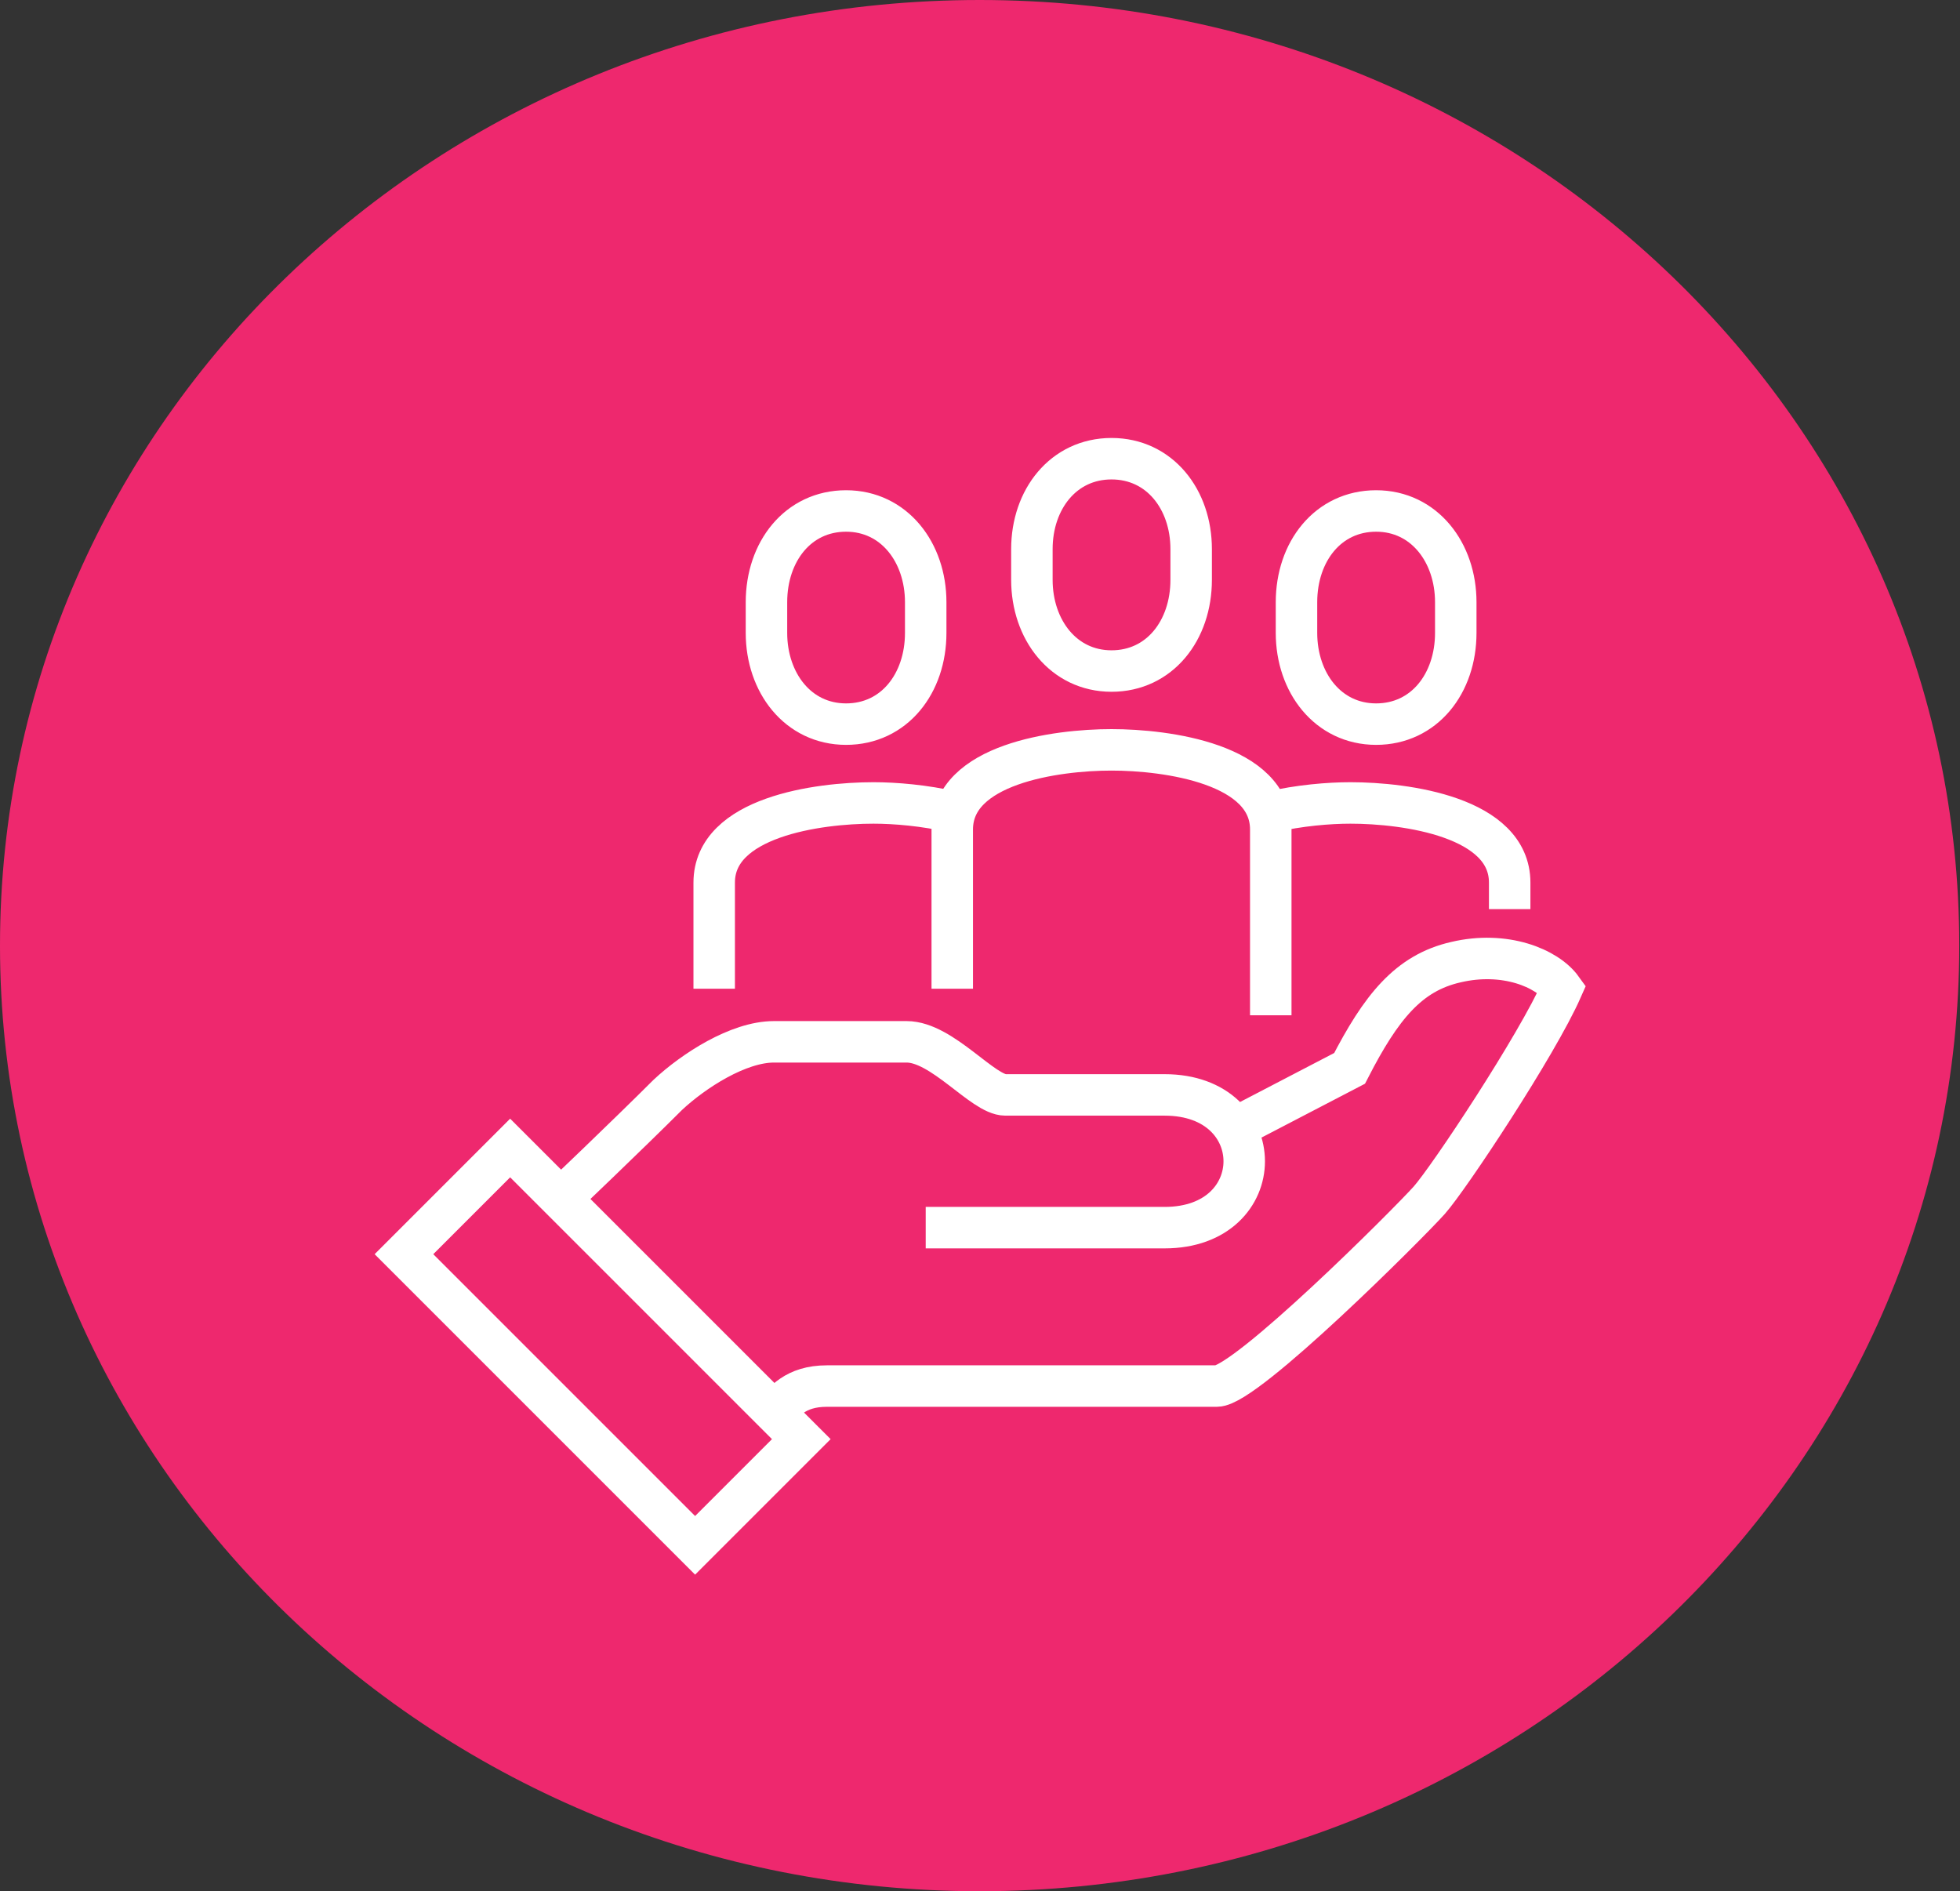
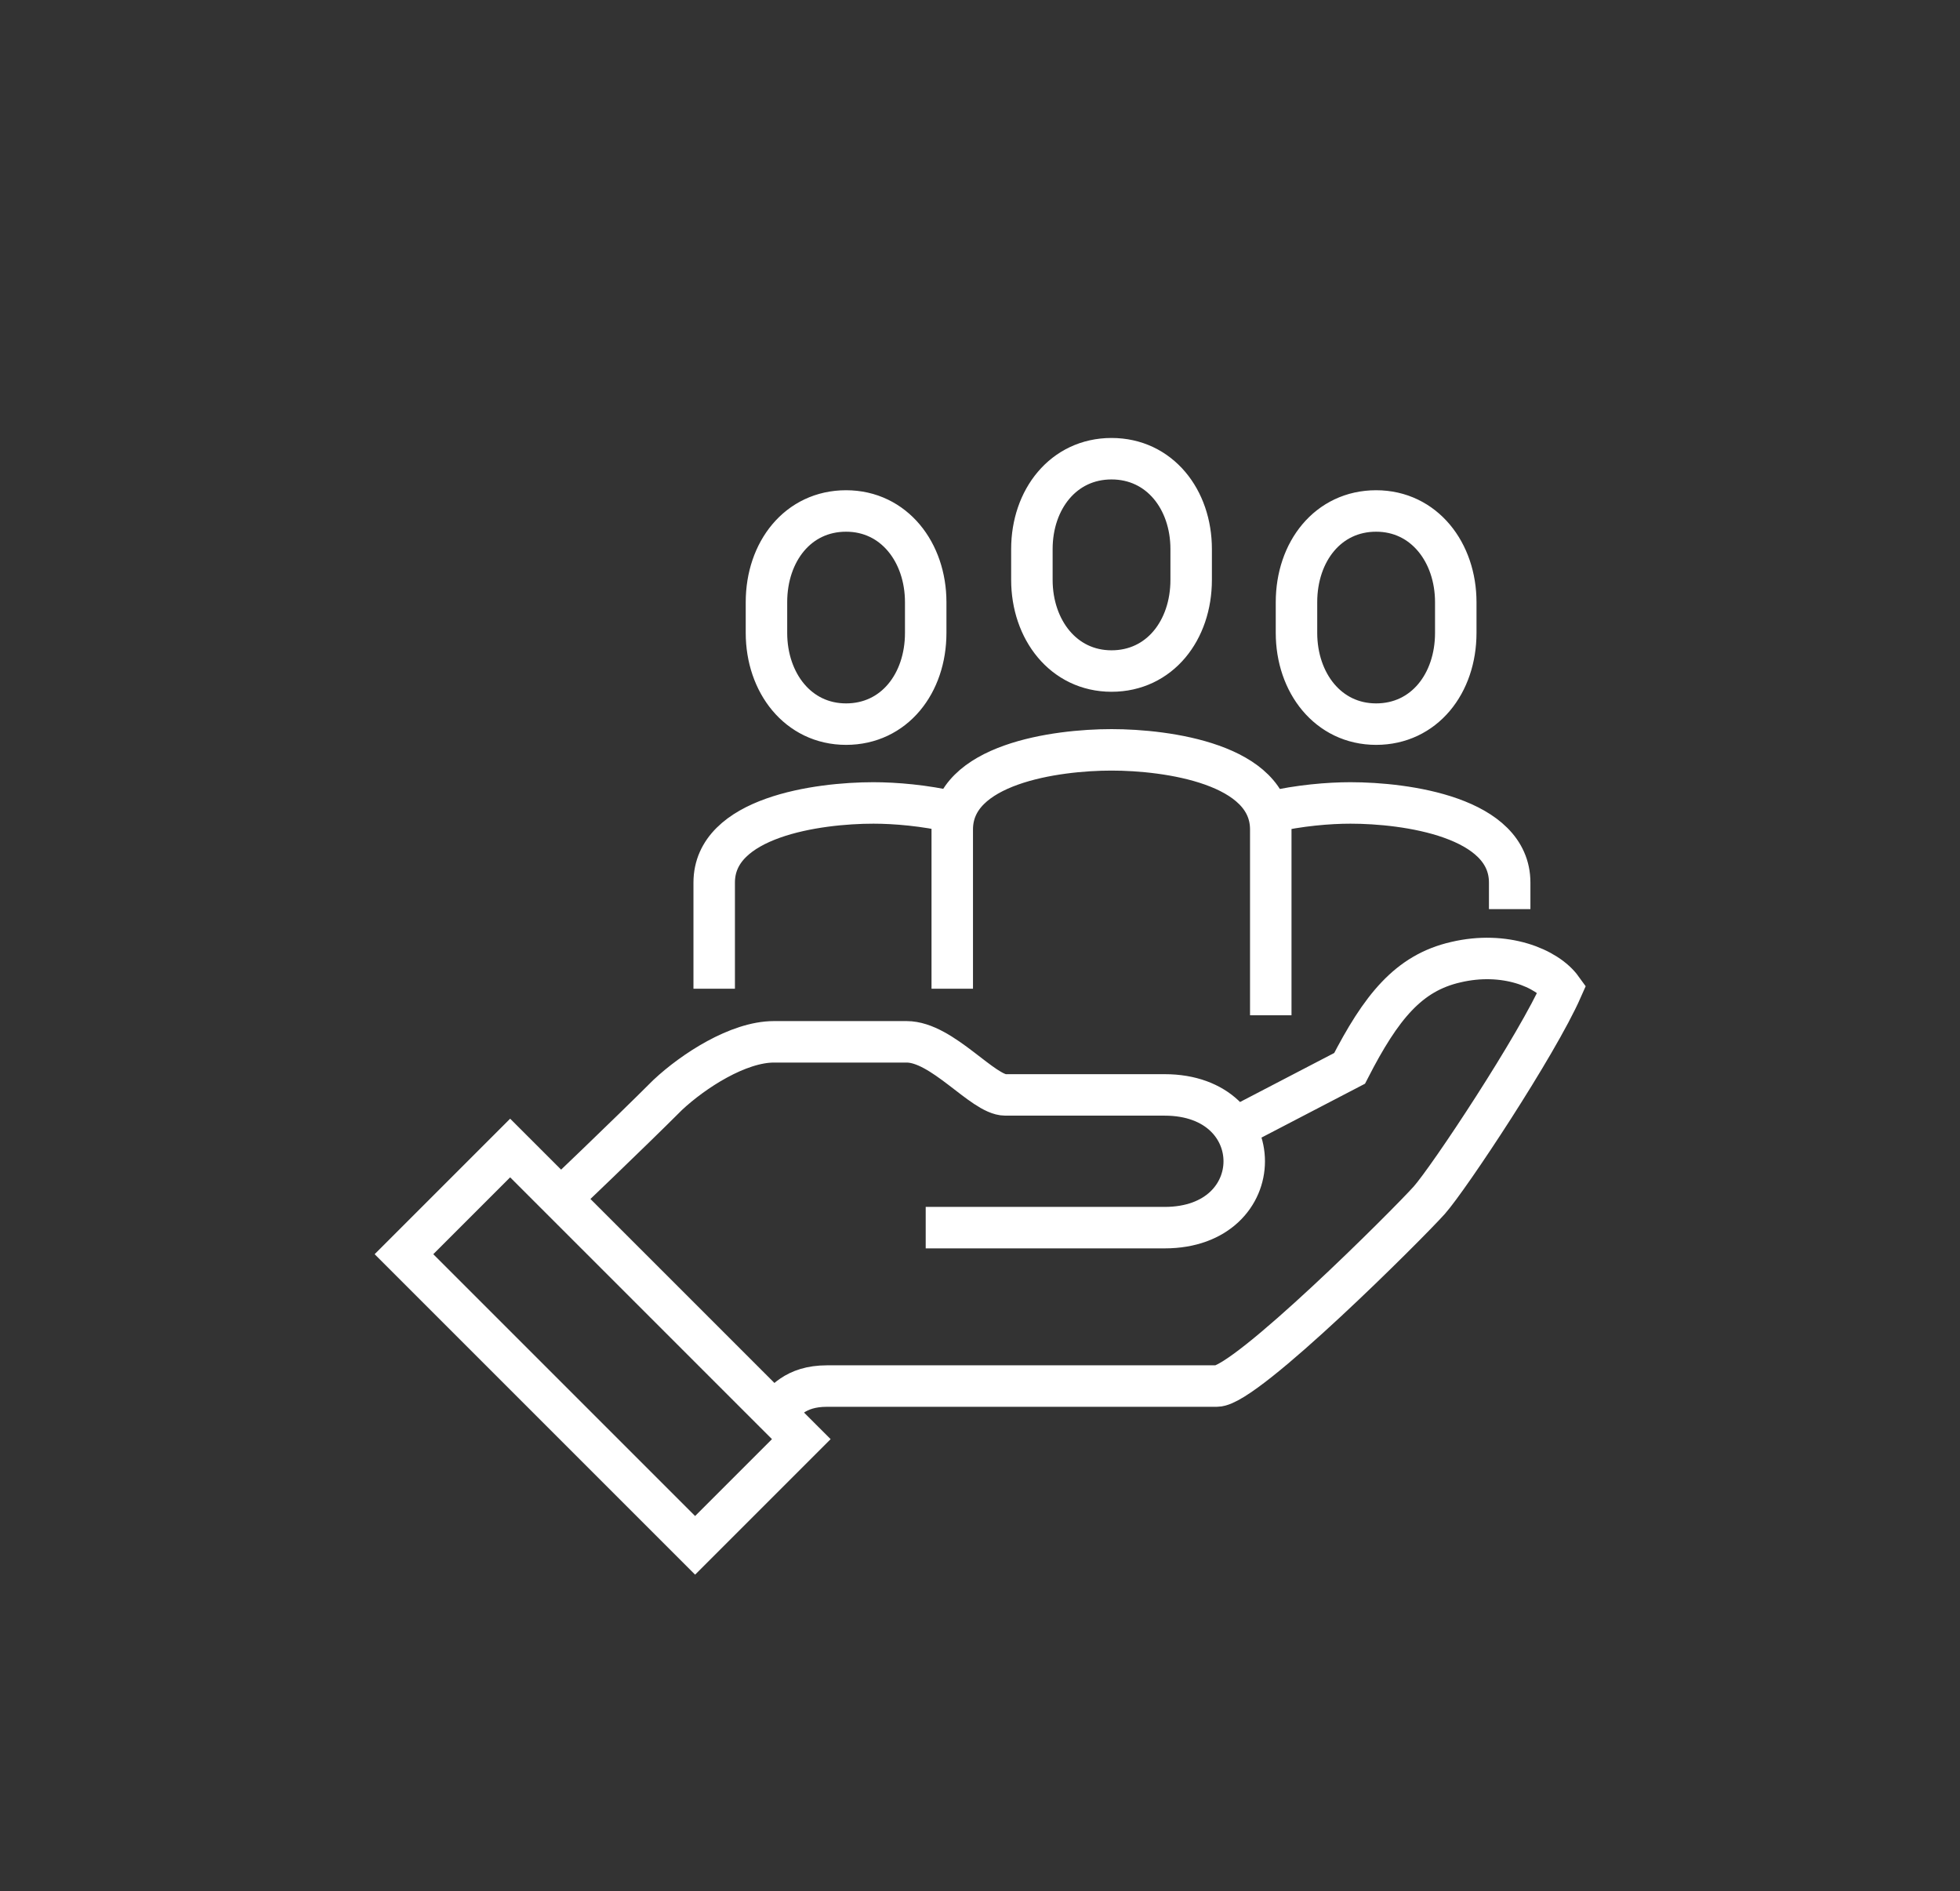
<svg xmlns="http://www.w3.org/2000/svg" width="57" height="55" viewBox="0 0 57 55" fill="none">
  <rect x="0" y="0" width="57" height="55" fill="#333333" stroke="none" />
-   <path d="M28.489 55C44.217 55 56.978 42.697 56.978 27.5C56.978 12.303 44.241 0 28.489 0C12.737 0 0 12.303 0 27.5C0 42.697 12.761 55 28.489 55Z" fill="#EE286E" />
  <path d="M20.77 28.754V25.667C20.77 23.761 23.785 23.351 25.402 23.351C26.029 23.351 26.897 23.423 27.717 23.616M43.904 26.439V25.667C43.904 23.761 40.888 23.351 39.272 23.351C38.645 23.351 37.777 23.423 36.956 23.616M36.956 29.526V24.123C36.956 22.217 33.941 21.807 32.325 21.807C30.709 21.807 27.693 22.217 27.693 24.123V28.754M26.921 35.702H33.869C36.956 35.702 36.956 31.842 33.869 31.842H29.237C28.586 31.842 27.404 30.298 26.366 30.298H22.507C21.47 30.298 20.167 31.142 19.419 31.842C18.261 33 16.235 34.93 16.235 34.93M22.507 41.081C22.796 40.792 23.11 40.309 24.051 40.309H35.388C36.233 40.309 40.961 35.581 41.564 34.906C42.143 34.254 44.7 30.395 45.423 28.754C44.989 28.151 43.759 27.645 42.336 27.982C40.961 28.296 40.165 29.285 39.248 31.07L35.726 32.903M24.605 21.059C26.005 21.059 26.921 19.877 26.921 18.406V17.513C26.921 16.066 26.005 14.86 24.605 14.86C23.206 14.86 22.29 16.042 22.29 17.513V18.406C22.29 19.853 23.206 21.059 24.605 21.059ZM40.02 21.059C41.419 21.059 42.336 19.877 42.336 18.406V17.513C42.336 16.066 41.419 14.86 40.02 14.86C38.621 14.86 37.704 16.042 37.704 17.513V18.406C37.704 19.853 38.621 21.059 40.02 21.059ZM32.325 19.515C33.724 19.515 34.641 18.333 34.641 16.862V15.969C34.641 14.522 33.724 13.34 32.325 13.34C30.926 13.34 30.009 14.522 30.009 15.969V16.862C30.009 18.309 30.926 19.515 32.325 19.515ZM20.215 44.941L23.303 41.853L14.836 33.386L11.748 36.474L20.215 44.941Z" stroke="white" stroke-width="1.206" />
</svg>